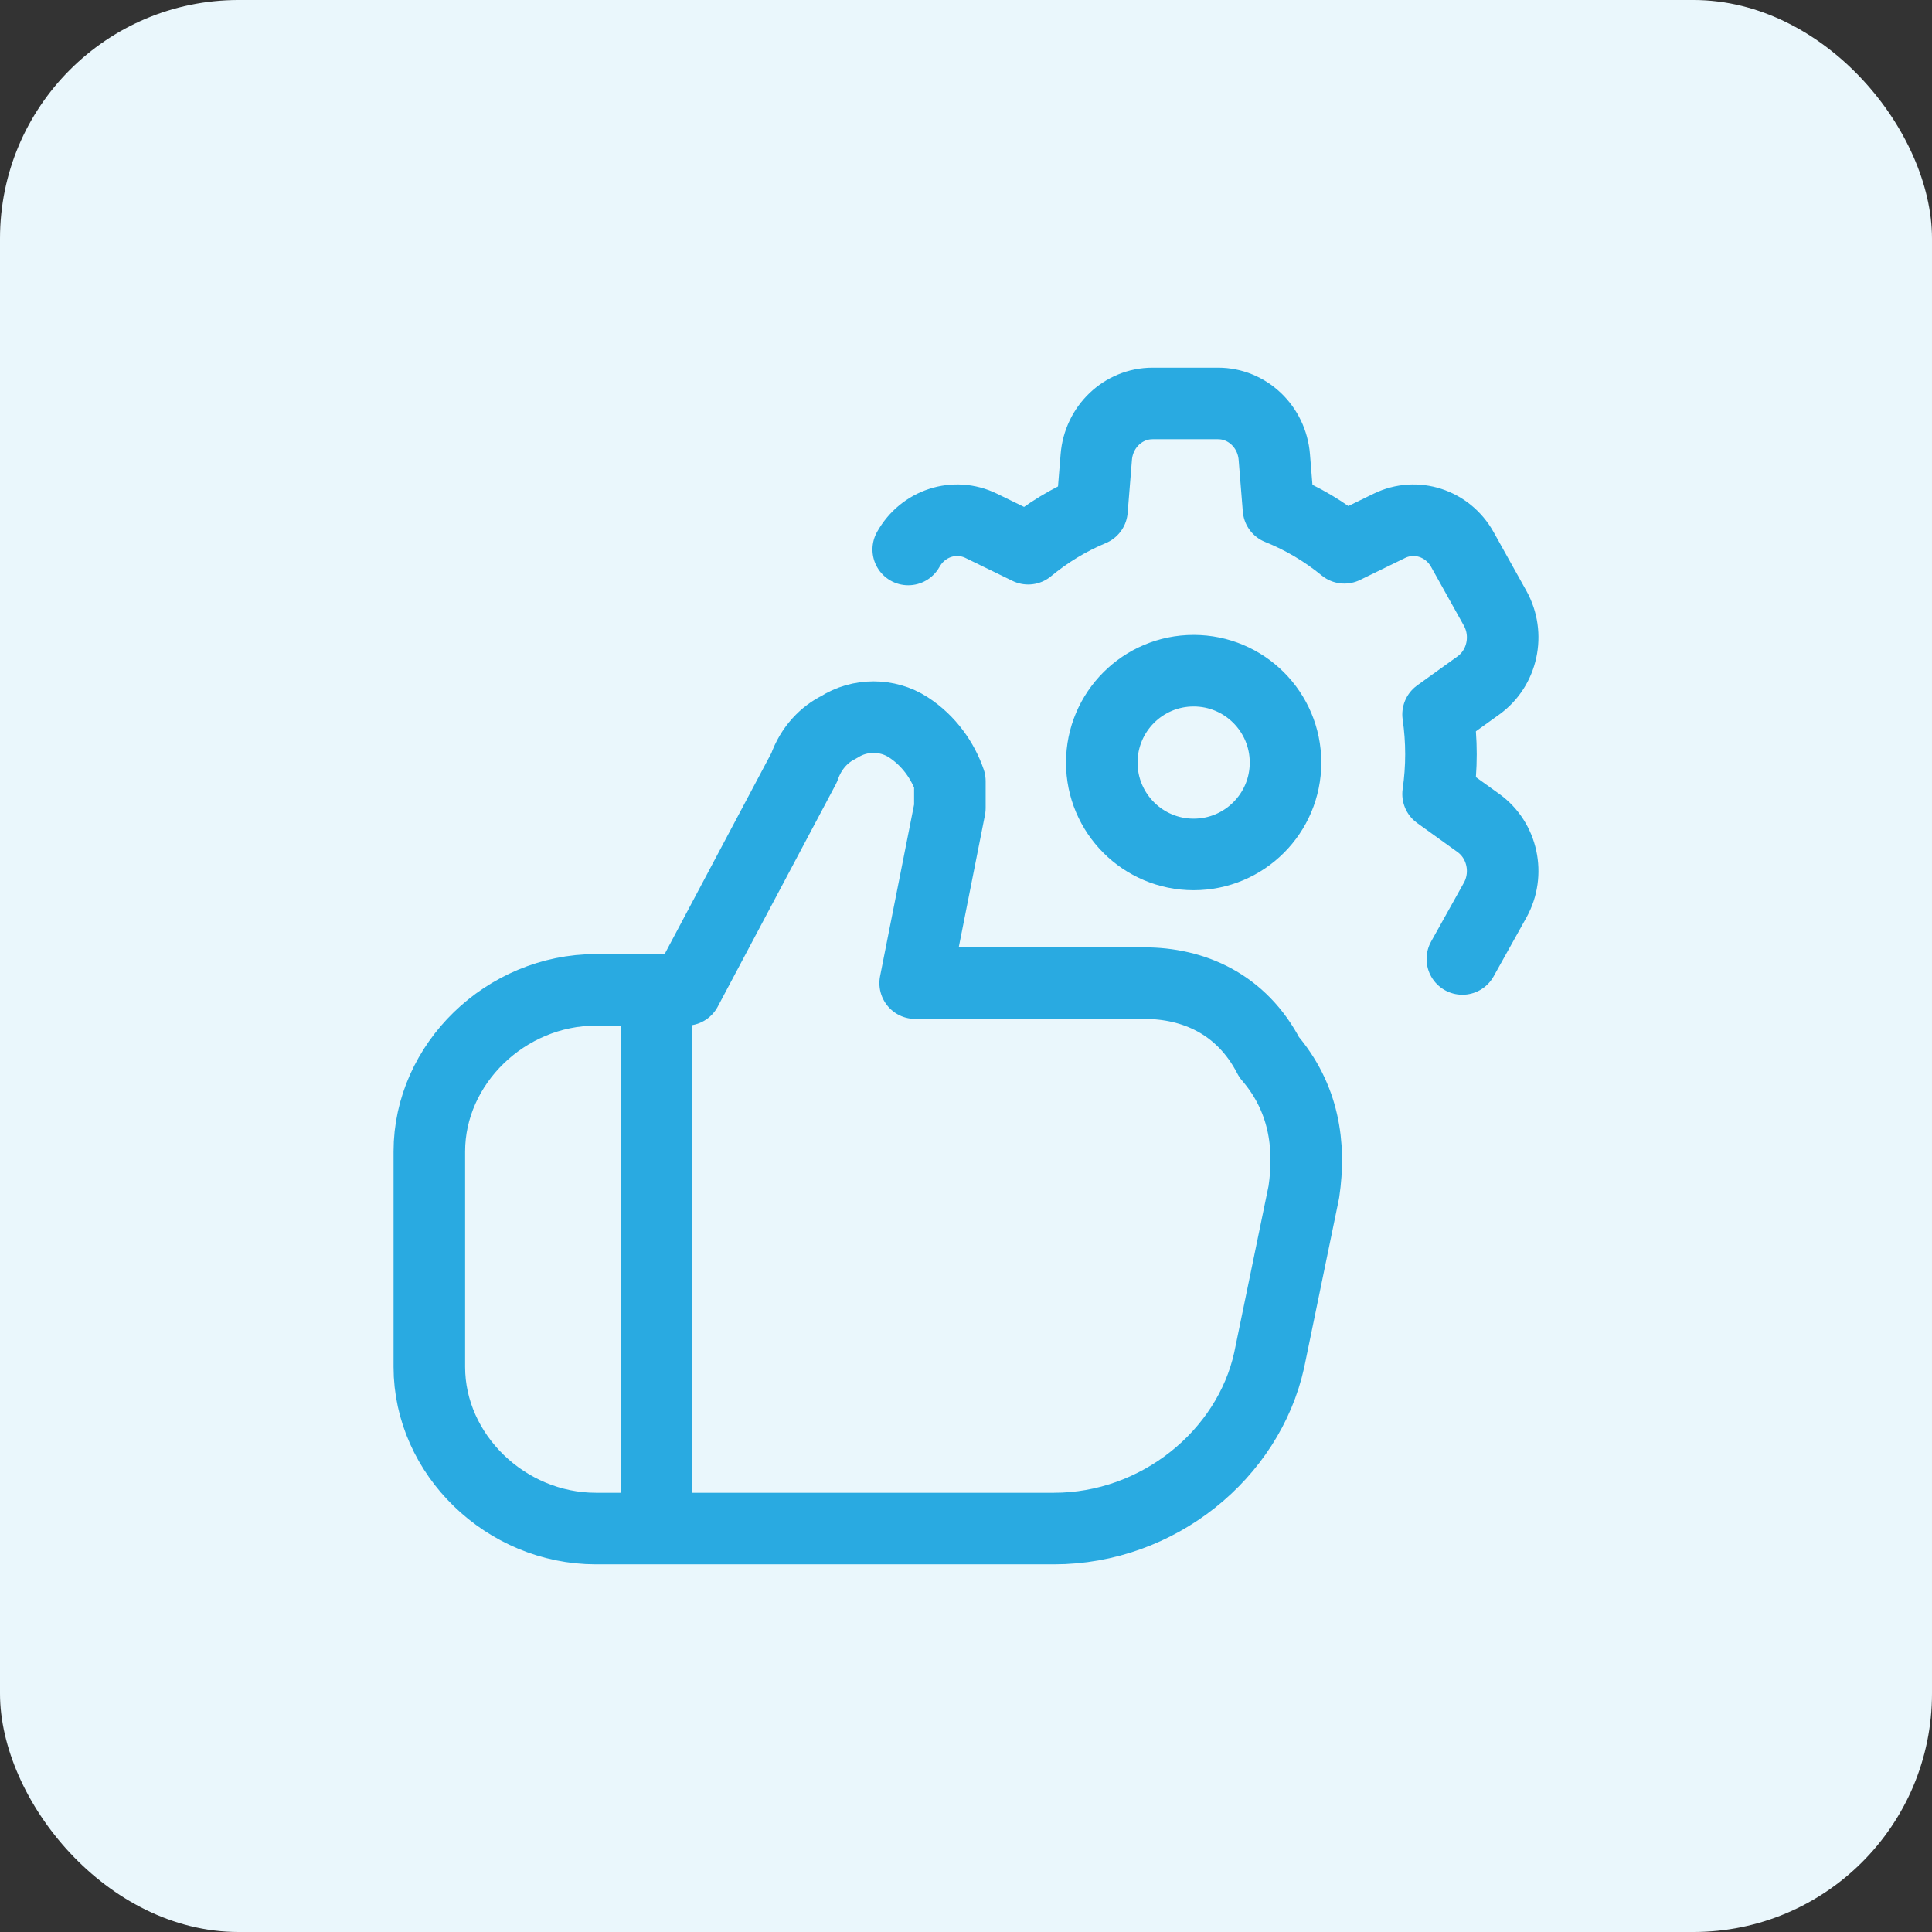
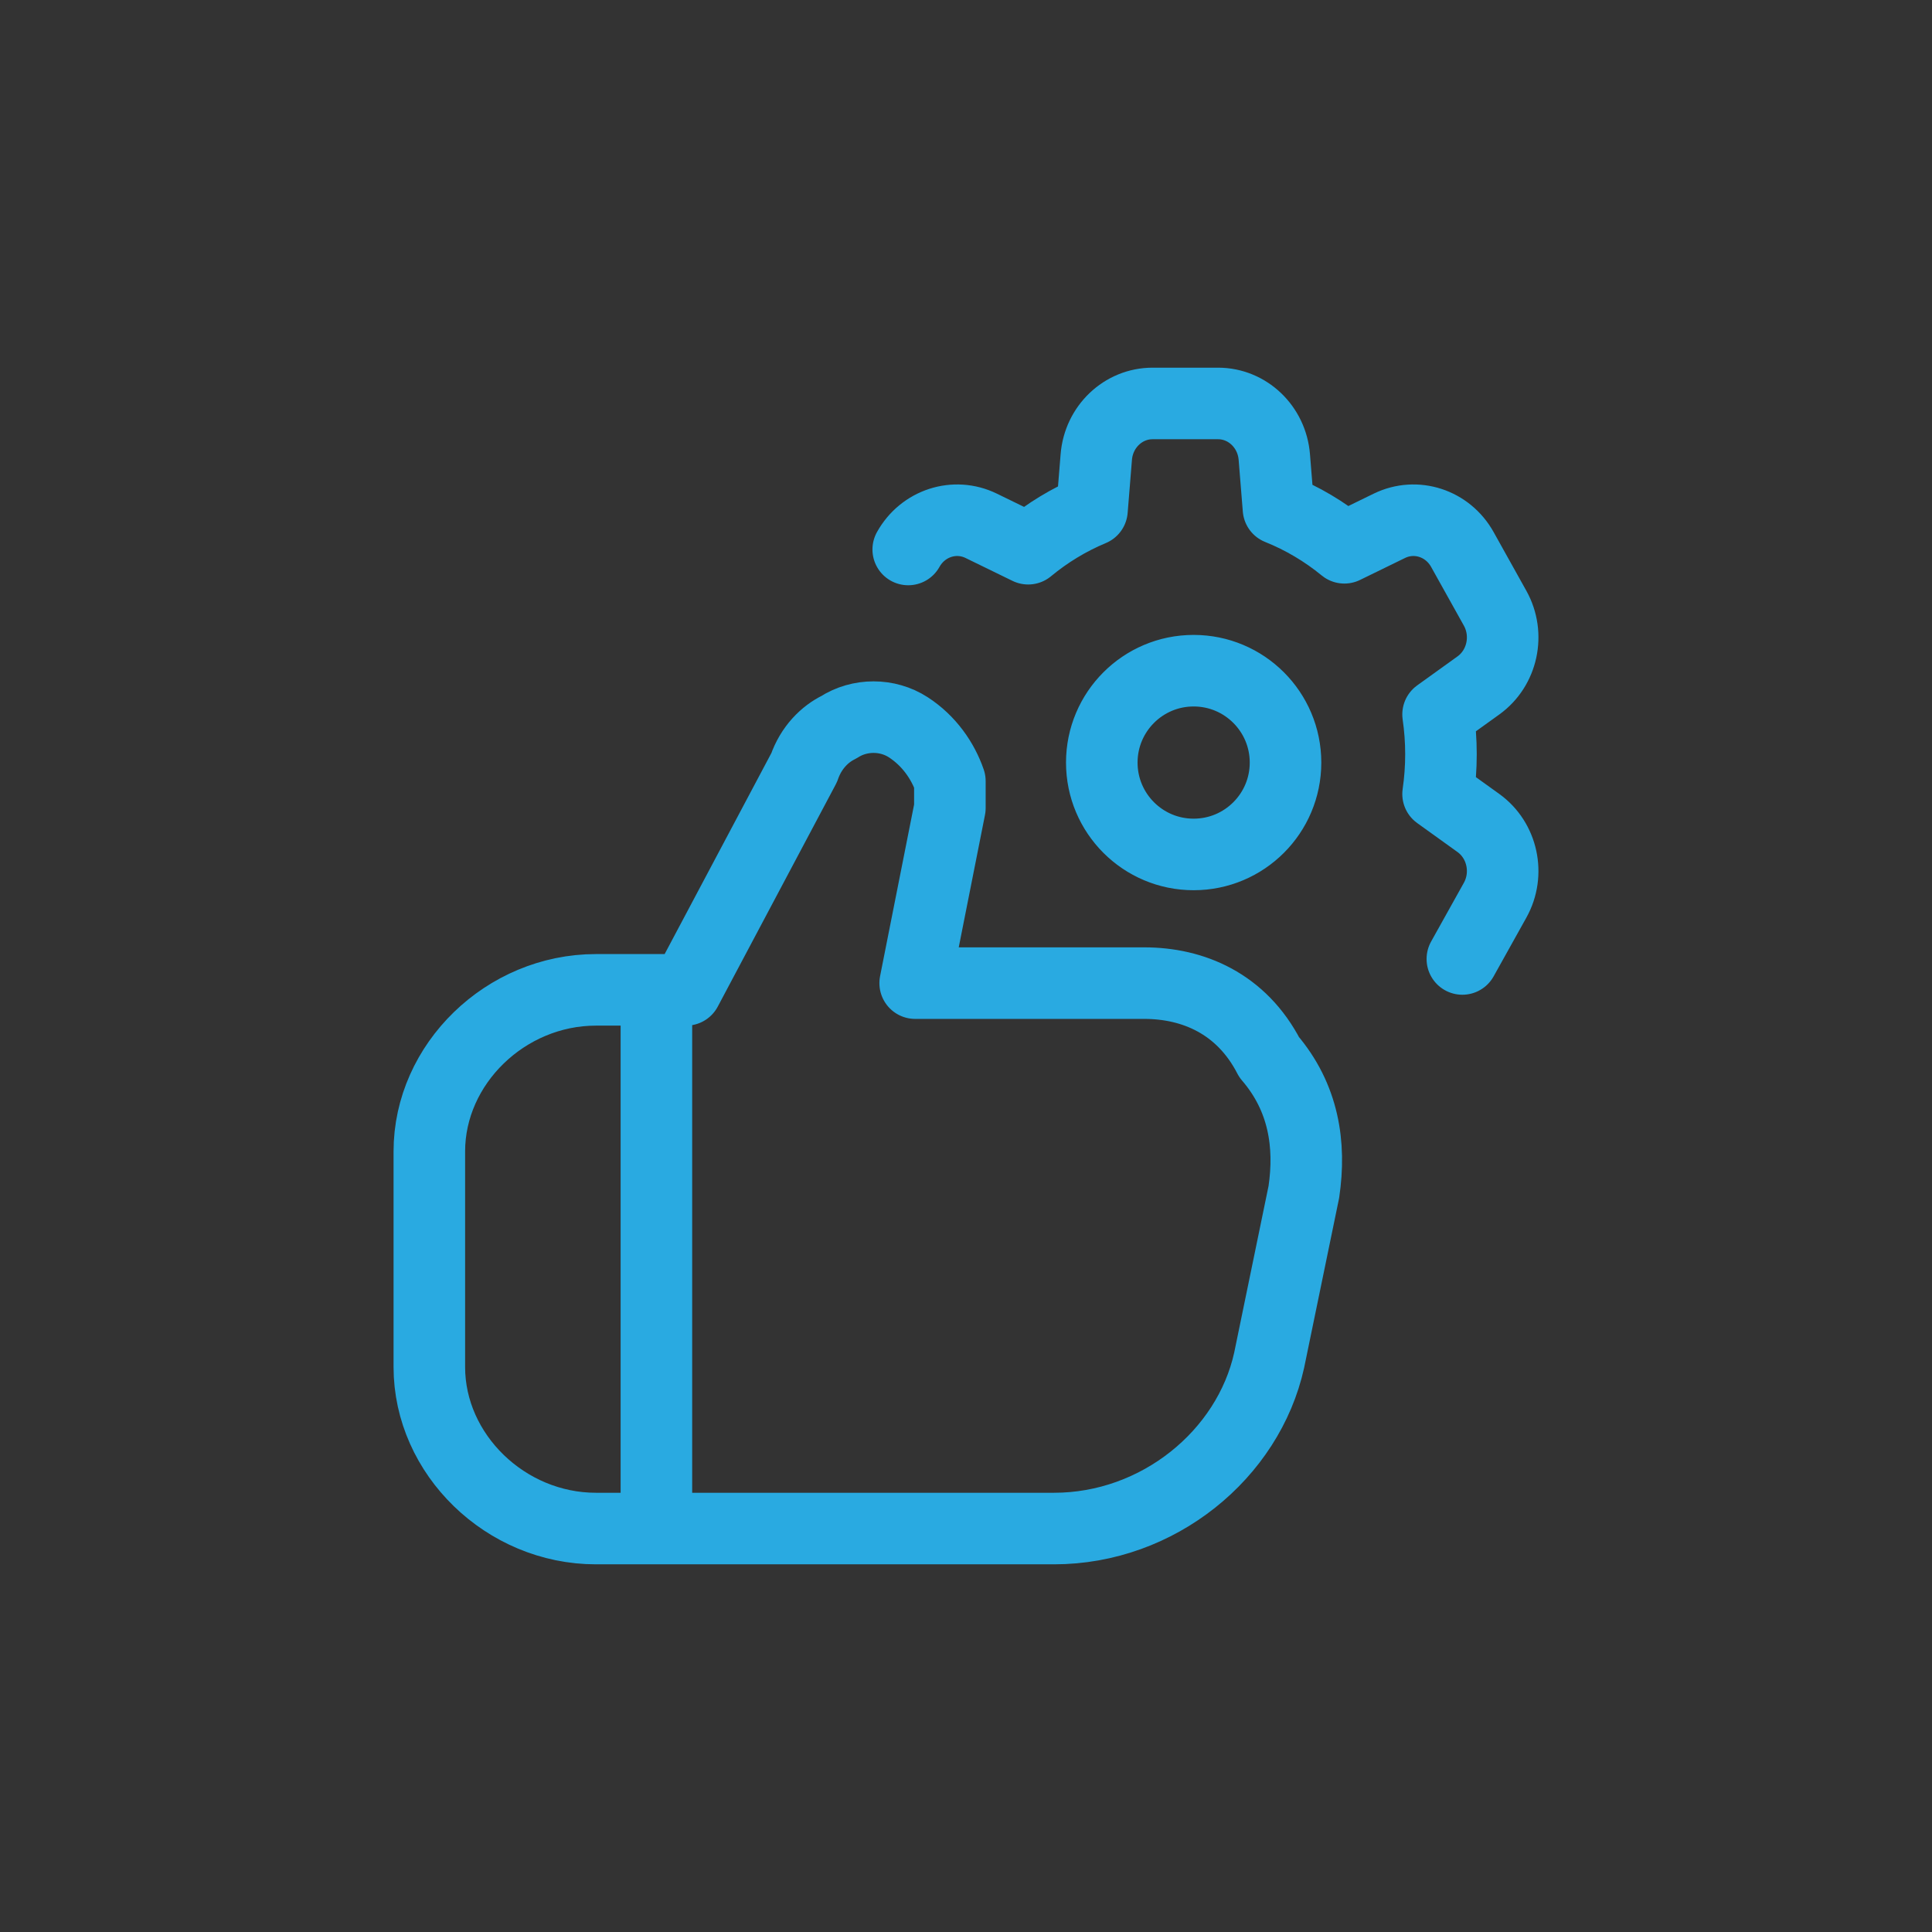
<svg xmlns="http://www.w3.org/2000/svg" width="81" height="81" viewBox="0 0 81 81" fill="none">
  <rect x="0" y="0" width="81" height="81" fill="#333333" stroke="none" />
-   <rect width="81" height="81" rx="10" fill="#EAF7FC" />
  <path d="M27.52 41.512V64.085M61.31 40.205L62.683 37.743C63.298 36.639 62.994 35.231 61.982 34.504L60.292 33.289C60.371 32.745 60.413 32.188 60.413 31.621C60.413 31.054 60.371 30.497 60.292 29.953L61.982 28.738C62.994 28.011 63.298 26.603 62.683 25.499L61.31 23.037C60.694 21.933 59.364 21.502 58.25 22.045L56.363 22.966C55.534 22.286 54.604 21.732 53.601 21.33L53.426 19.162C53.324 17.892 52.298 16.915 51.067 16.915H48.321C47.09 16.915 46.064 17.892 45.962 19.162L45.782 21.385C44.812 21.79 43.912 22.338 43.107 23.005L41.138 22.045C40.024 21.502 38.694 21.933 38.078 23.037M47.972 41.218H38.369L39.824 33.877C39.824 33.031 39.824 32.748 39.824 32.748C39.533 31.901 38.951 31.054 38.078 30.49C37.206 29.925 36.041 29.925 35.169 30.49C34.587 30.772 34.005 31.337 33.714 32.184L28.767 41.5H24.984C21.201 41.5 18 44.605 18 48.276V57.31C18 60.98 21.201 64.085 24.984 64.085H44.189C48.554 64.085 52.337 60.98 53.21 57.028L54.665 49.97C54.956 47.993 54.665 46.017 53.21 44.323C52.046 42.065 50.009 41.218 47.972 41.218ZM53.896 31.971C53.896 34.099 52.172 35.823 50.044 35.823C47.917 35.823 46.193 34.099 46.193 31.971C46.193 29.844 47.917 28.119 50.044 28.119C52.172 28.119 53.896 29.844 53.896 31.971Z" stroke="#29AAE1" stroke-width="3" stroke-linecap="round" stroke-linejoin="round" />
</svg>